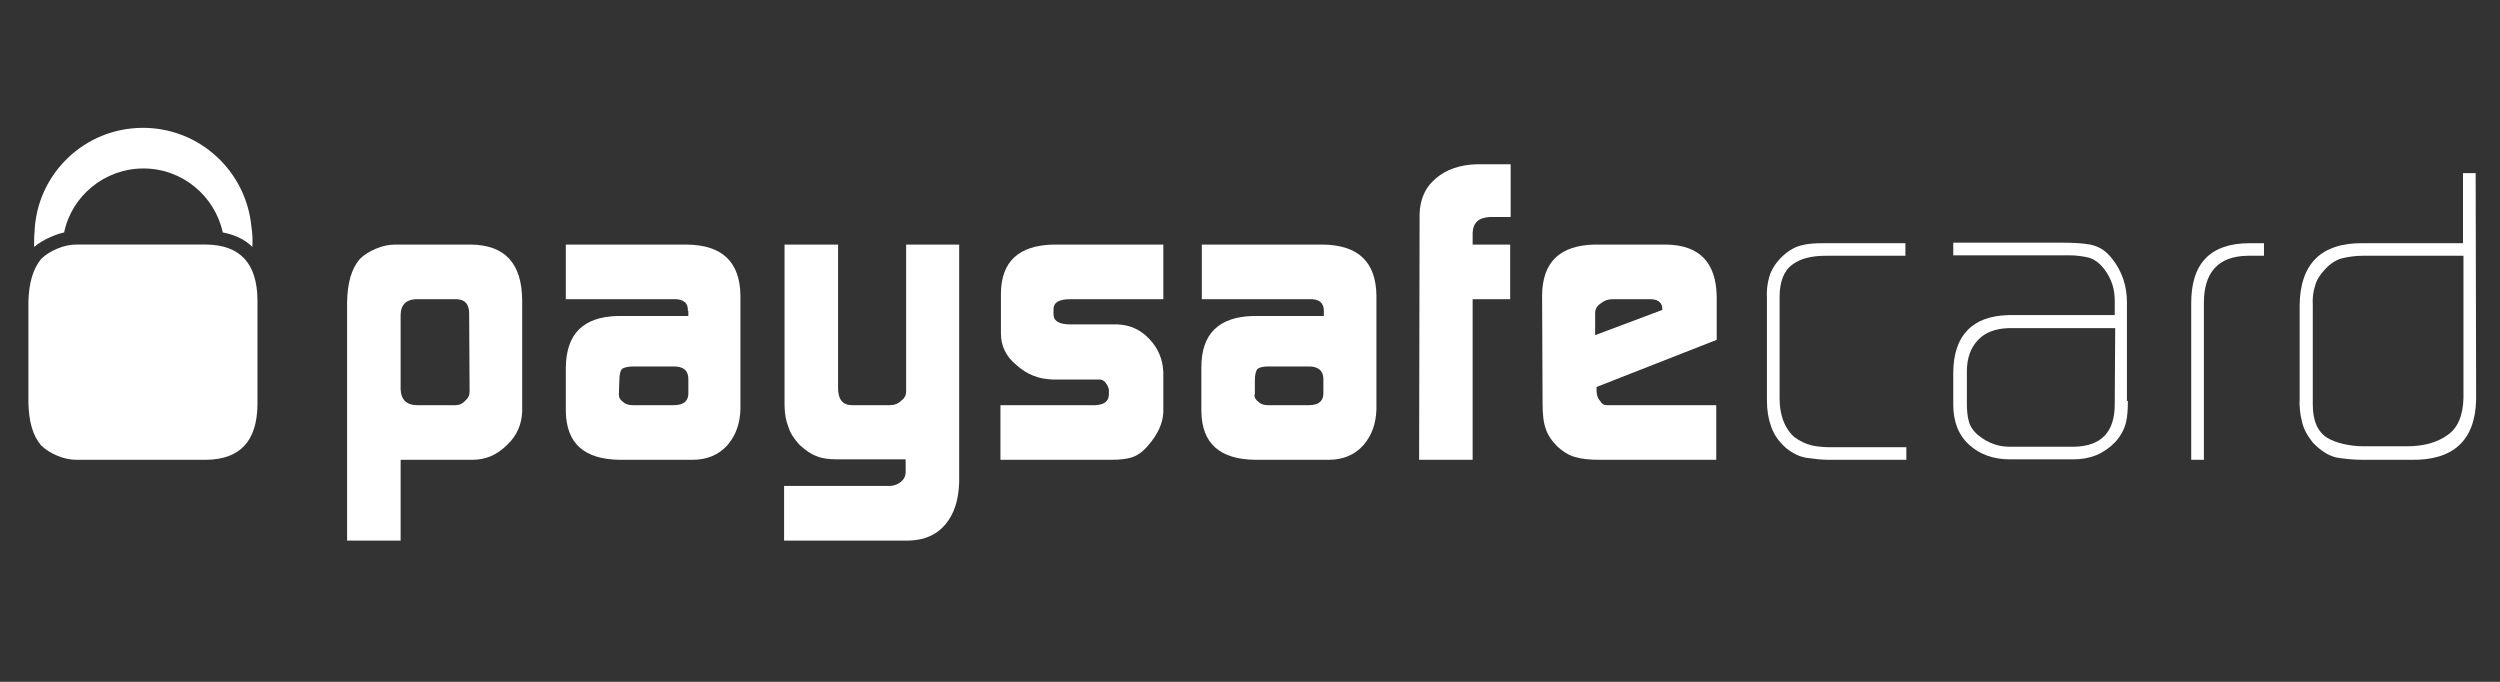
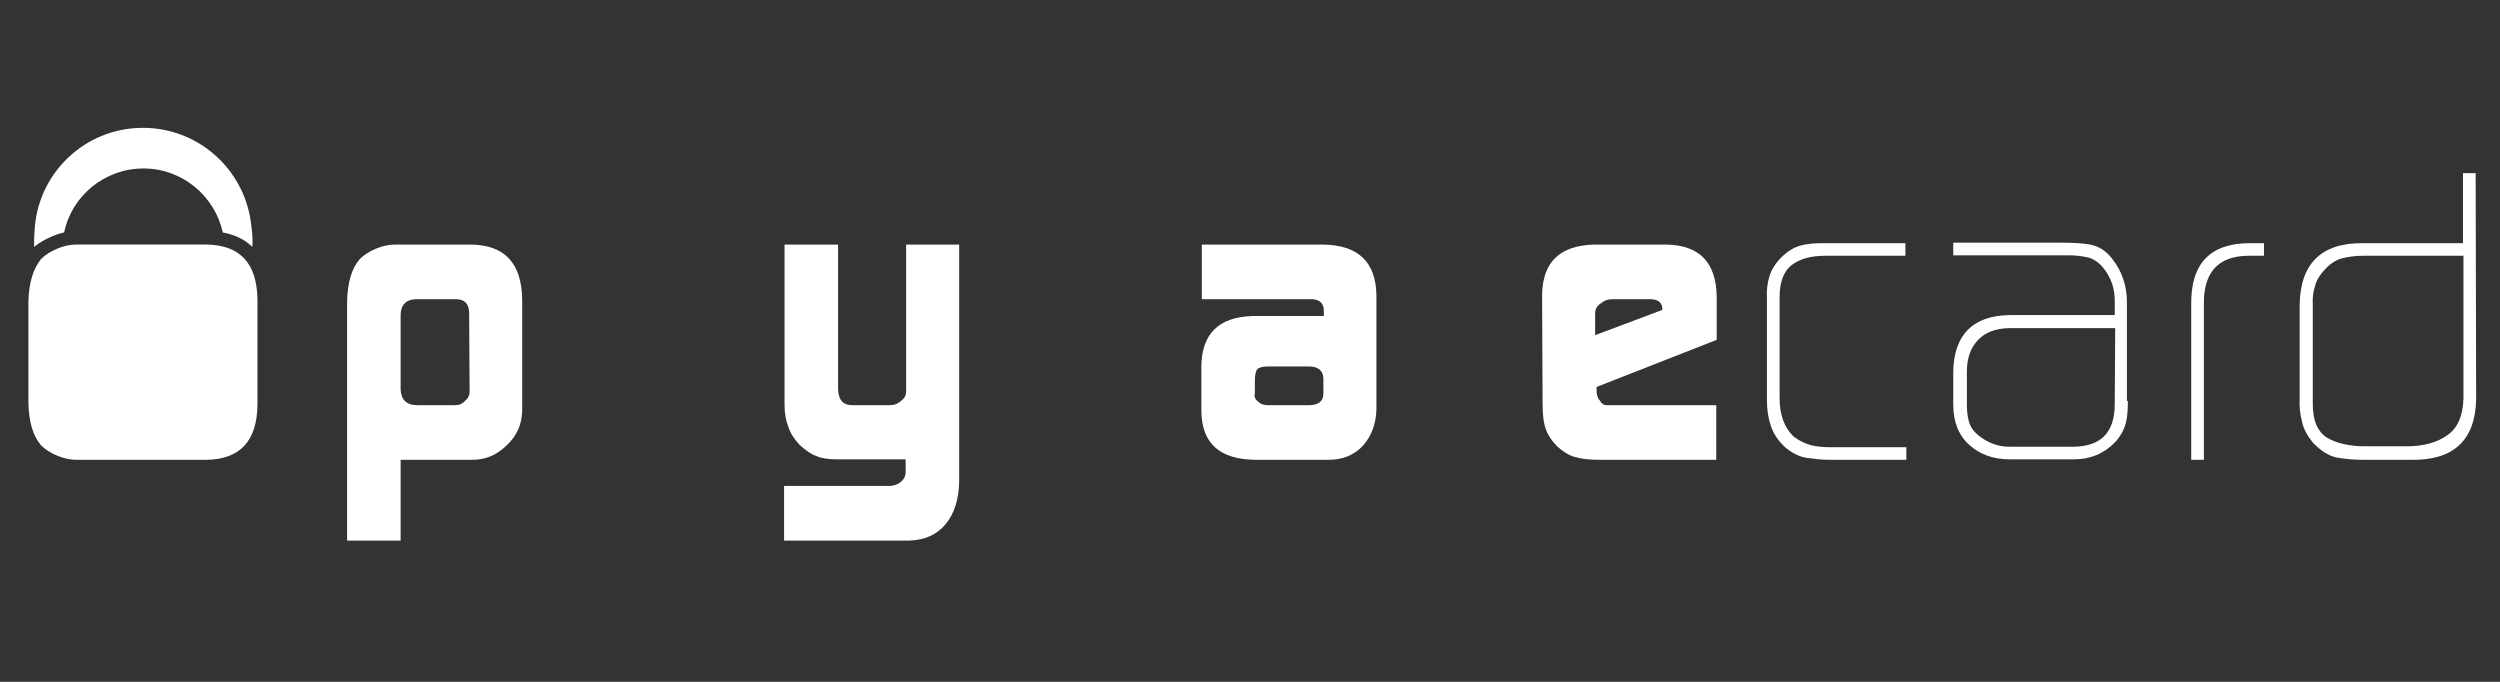
<svg xmlns="http://www.w3.org/2000/svg" width="88" height="24" viewBox="0 0 88 24" fill="none">
  <rect x="0" y="0" width="88" height="24" fill="#333333" stroke="none" />
  <path d="M2.258 8.182C2.522 6.9 3.679 5.93 5.05 5.93C6.421 5.93 7.561 6.9 7.842 8.182C8.271 8.264 8.618 8.428 8.883 8.691C8.899 8.445 8.883 8.198 8.85 7.985C8.668 6.029 7.032 4.5 5.033 4.5C2.968 4.5 1.299 6.127 1.217 8.149C1.2 8.33 1.2 8.511 1.2 8.691C1.382 8.543 1.58 8.428 1.812 8.33C1.96 8.264 2.109 8.215 2.258 8.182Z" fill="white" />
  <path d="M7.262 8.608H2.685C2.471 8.608 2.239 8.657 2.008 8.756C1.777 8.854 1.595 8.97 1.446 9.117C1.165 9.463 1.017 9.956 1 10.613V14.18C1.017 14.837 1.149 15.33 1.446 15.676C1.595 15.824 1.777 15.939 2.008 16.037C2.239 16.136 2.471 16.185 2.685 16.185H7.262C8.451 16.169 9.046 15.528 9.063 14.246V10.547C9.046 9.266 8.451 8.624 7.262 8.608Z" fill="white" />
-   <path d="M50.548 6.275C50.168 6.587 49.986 7.015 49.97 7.524L49.953 16.185H51.837V10.532H53.158V8.609H51.837V8.198C51.853 7.836 52.052 7.656 52.448 7.639H53.175V5.782H51.986C51.391 5.799 50.912 5.963 50.548 6.275Z" fill="white" />
  <path fill-rule="evenodd" clip-rule="evenodd" d="M16.58 8.609H13.904C13.689 8.609 13.458 8.658 13.226 8.757C12.995 8.855 12.813 8.97 12.665 9.118C12.367 9.464 12.235 9.957 12.218 10.614V19.029H14.102V16.185H16.63C17.109 16.185 17.505 16.005 17.852 15.659C18.199 15.331 18.364 14.936 18.381 14.476V10.548C18.364 9.266 17.77 8.625 16.58 8.609ZM16.382 14.098C16.283 14.213 16.167 14.262 16.035 14.262H14.697C14.3 14.262 14.118 14.065 14.102 13.704V11.091C14.102 10.745 14.284 10.548 14.631 10.532H16.084C16.365 10.548 16.498 10.696 16.514 10.992L16.53 13.786C16.53 13.917 16.481 14.016 16.382 14.098Z" fill="white" />
-   <path fill-rule="evenodd" clip-rule="evenodd" d="M24.18 8.609H19.917V10.532H23.701C24.048 10.515 24.23 10.663 24.213 10.943H24.23V11.123H21.735C20.529 11.156 19.934 11.748 19.917 12.931V14.476C19.934 15.61 20.562 16.169 21.817 16.185H24.378C24.874 16.185 25.287 16.021 25.601 15.676C25.898 15.331 26.047 14.92 26.063 14.41V10.4C26.047 9.217 25.419 8.625 24.18 8.609ZM24.23 13.884C24.213 14.131 24.048 14.262 23.717 14.262H22.28C22.131 14.262 22.016 14.23 21.933 14.148C21.834 14.082 21.784 14 21.784 13.884L21.801 13.391C21.801 13.194 21.834 13.046 21.9 12.981C21.983 12.931 22.115 12.899 22.296 12.899H23.717C24.064 12.899 24.23 13.046 24.23 13.342V13.884Z" fill="white" />
  <path d="M31.73 14.098C31.846 14.016 31.896 13.901 31.896 13.786V8.609H33.763V16.958C33.746 17.582 33.597 18.075 33.283 18.453C32.969 18.831 32.54 19.012 31.995 19.029H27.6V17.105H31.35C31.499 17.089 31.631 17.04 31.73 16.941C31.829 16.859 31.879 16.744 31.879 16.629V16.169H29.483C29.169 16.169 28.922 16.136 28.74 16.054C28.542 15.988 28.343 15.84 28.145 15.659C27.963 15.462 27.815 15.249 27.749 15.018C27.666 14.821 27.616 14.558 27.616 14.246V8.609H29.5V13.654C29.5 14.065 29.665 14.262 29.995 14.262H31.317C31.483 14.262 31.615 14.213 31.73 14.098Z" fill="white" />
-   <path d="M35.233 10.318V11.748C35.233 12.175 35.414 12.553 35.778 12.849C36.142 13.178 36.554 13.342 37.05 13.359H38.702C38.818 13.359 38.901 13.424 38.983 13.572C39.016 13.638 39.033 13.687 39.033 13.736V13.901C39.016 14.131 38.868 14.246 38.554 14.262H35.216V16.185H39.132C39.446 16.185 39.694 16.152 39.875 16.087C40.057 16.021 40.239 15.889 40.404 15.692C40.751 15.298 40.933 14.903 40.949 14.509V13.112C40.933 12.652 40.768 12.258 40.454 11.929C40.14 11.6 39.776 11.436 39.33 11.419H37.678C37.282 11.419 37.083 11.304 37.083 11.058V10.877C37.083 10.647 37.282 10.532 37.661 10.532H40.949V8.609H37.067C35.861 8.642 35.249 9.2 35.233 10.318Z" fill="white" />
  <path fill-rule="evenodd" clip-rule="evenodd" d="M42.304 8.609H46.567C47.806 8.625 48.434 9.217 48.45 10.4V14.41C48.434 14.92 48.285 15.331 47.987 15.676C47.674 16.021 47.261 16.185 46.765 16.185H44.187C42.932 16.169 42.304 15.61 42.288 14.476V12.931C42.288 11.748 42.899 11.156 44.105 11.123H46.6V10.943C46.6 10.663 46.434 10.515 46.088 10.532H42.304V8.609ZM46.071 14.262C46.401 14.262 46.567 14.131 46.583 13.884V13.342C46.583 13.046 46.401 12.899 46.071 12.899H44.65C44.468 12.899 44.336 12.931 44.27 12.981C44.204 13.046 44.171 13.194 44.171 13.391V13.884H44.154C44.154 14 44.204 14.082 44.303 14.148C44.386 14.23 44.501 14.262 44.634 14.262H46.071Z" fill="white" />
  <path fill-rule="evenodd" clip-rule="evenodd" d="M60.428 10.45V11.962L56.199 13.621V13.736C56.199 13.884 56.232 14.016 56.314 14.098C56.38 14.213 56.447 14.262 56.562 14.262H60.412V16.185H56.314C55.934 16.185 55.653 16.152 55.439 16.087C55.207 16.021 55.009 15.889 54.827 15.725C54.629 15.528 54.48 15.314 54.414 15.101C54.332 14.887 54.299 14.591 54.299 14.213L54.282 10.384C54.299 9.217 54.91 8.642 56.116 8.609H58.644C59.817 8.625 60.412 9.233 60.428 10.45ZM56.149 11.025V11.797L58.512 10.91V10.861C58.512 10.762 58.479 10.68 58.396 10.614C58.313 10.548 58.198 10.532 58.066 10.532H56.76C56.595 10.532 56.463 10.581 56.347 10.68C56.215 10.762 56.149 10.877 56.149 11.025Z" fill="white" />
  <path d="M63.765 15.676C63.567 15.627 63.352 15.528 63.154 15.38C62.972 15.216 62.84 15.002 62.758 14.772C62.675 14.525 62.642 14.279 62.642 14.032V10.45C62.642 9.924 62.791 9.529 63.088 9.316C63.369 9.102 63.765 9.003 64.261 9.003H67.07V8.56H64.195C63.881 8.56 63.617 8.576 63.385 8.642C63.138 8.708 62.906 8.855 62.675 9.086C62.477 9.299 62.344 9.513 62.279 9.743C62.212 9.973 62.179 10.22 62.196 10.515V14.098C62.196 14.443 62.245 14.739 62.344 15.018C62.444 15.298 62.609 15.544 62.873 15.774C63.121 15.972 63.369 16.087 63.617 16.12C63.848 16.152 64.112 16.185 64.393 16.185H67.103V15.742H64.426C64.195 15.742 63.98 15.725 63.765 15.676Z" fill="white" />
  <path fill-rule="evenodd" clip-rule="evenodd" d="M74.868 10.647V14.114H74.901C74.901 14.41 74.885 14.657 74.835 14.871C74.769 15.117 74.653 15.347 74.455 15.561C74.058 15.972 73.579 16.169 72.985 16.169H70.738C70.159 16.169 69.68 15.988 69.317 15.659C68.937 15.314 68.755 14.838 68.755 14.246V13.096C68.772 11.797 69.432 11.123 70.705 11.091H74.439V10.581C74.439 10.17 74.323 9.809 74.075 9.48C73.926 9.283 73.745 9.135 73.53 9.069C73.315 9.02 73.084 8.987 72.836 8.987H68.755V8.543H72.621C72.968 8.543 73.298 8.56 73.579 8.609C73.728 8.642 73.86 8.691 73.992 8.773C74.124 8.855 74.24 8.97 74.356 9.118C74.703 9.562 74.868 10.072 74.868 10.647ZM73.001 15.725C73.959 15.709 74.439 15.216 74.439 14.23L74.455 11.551H70.688C70.242 11.567 69.879 11.699 69.631 11.962C69.366 12.241 69.234 12.603 69.234 13.079V14.213C69.234 14.427 69.251 14.64 69.3 14.821C69.35 15.018 69.466 15.183 69.647 15.331C69.978 15.594 70.341 15.725 70.721 15.725H73.001Z" fill="white" />
  <path d="M77.131 10.713V16.185H77.577V10.713C77.561 9.595 78.073 9.02 79.114 9.003H79.692V8.56H79.196C77.792 8.56 77.115 9.283 77.131 10.713Z" fill="white" />
  <path fill-rule="evenodd" clip-rule="evenodd" d="M86.697 6.095H87.143L87.16 14.065C87.127 15.511 86.35 16.218 84.847 16.185H83.178C82.831 16.185 82.517 16.152 82.236 16.103C81.956 16.037 81.675 15.857 81.41 15.577C81.212 15.331 81.08 15.084 81.03 14.838C80.964 14.591 80.931 14.312 80.948 14V10.745C80.964 9.283 81.708 8.543 83.178 8.56H86.697V6.095ZM86.152 15.314C86.515 15.068 86.697 14.624 86.714 14.016V9.003H83.162C82.914 9.003 82.683 9.036 82.468 9.086C82.253 9.135 82.038 9.266 81.84 9.48C81.658 9.677 81.542 9.858 81.493 10.055C81.427 10.252 81.394 10.482 81.41 10.745V14.23C81.41 14.805 81.576 15.199 81.923 15.413C82.088 15.511 82.269 15.577 82.484 15.627C82.699 15.676 82.93 15.709 83.178 15.709H84.731C85.309 15.709 85.789 15.577 86.152 15.314Z" fill="white" />
</svg>